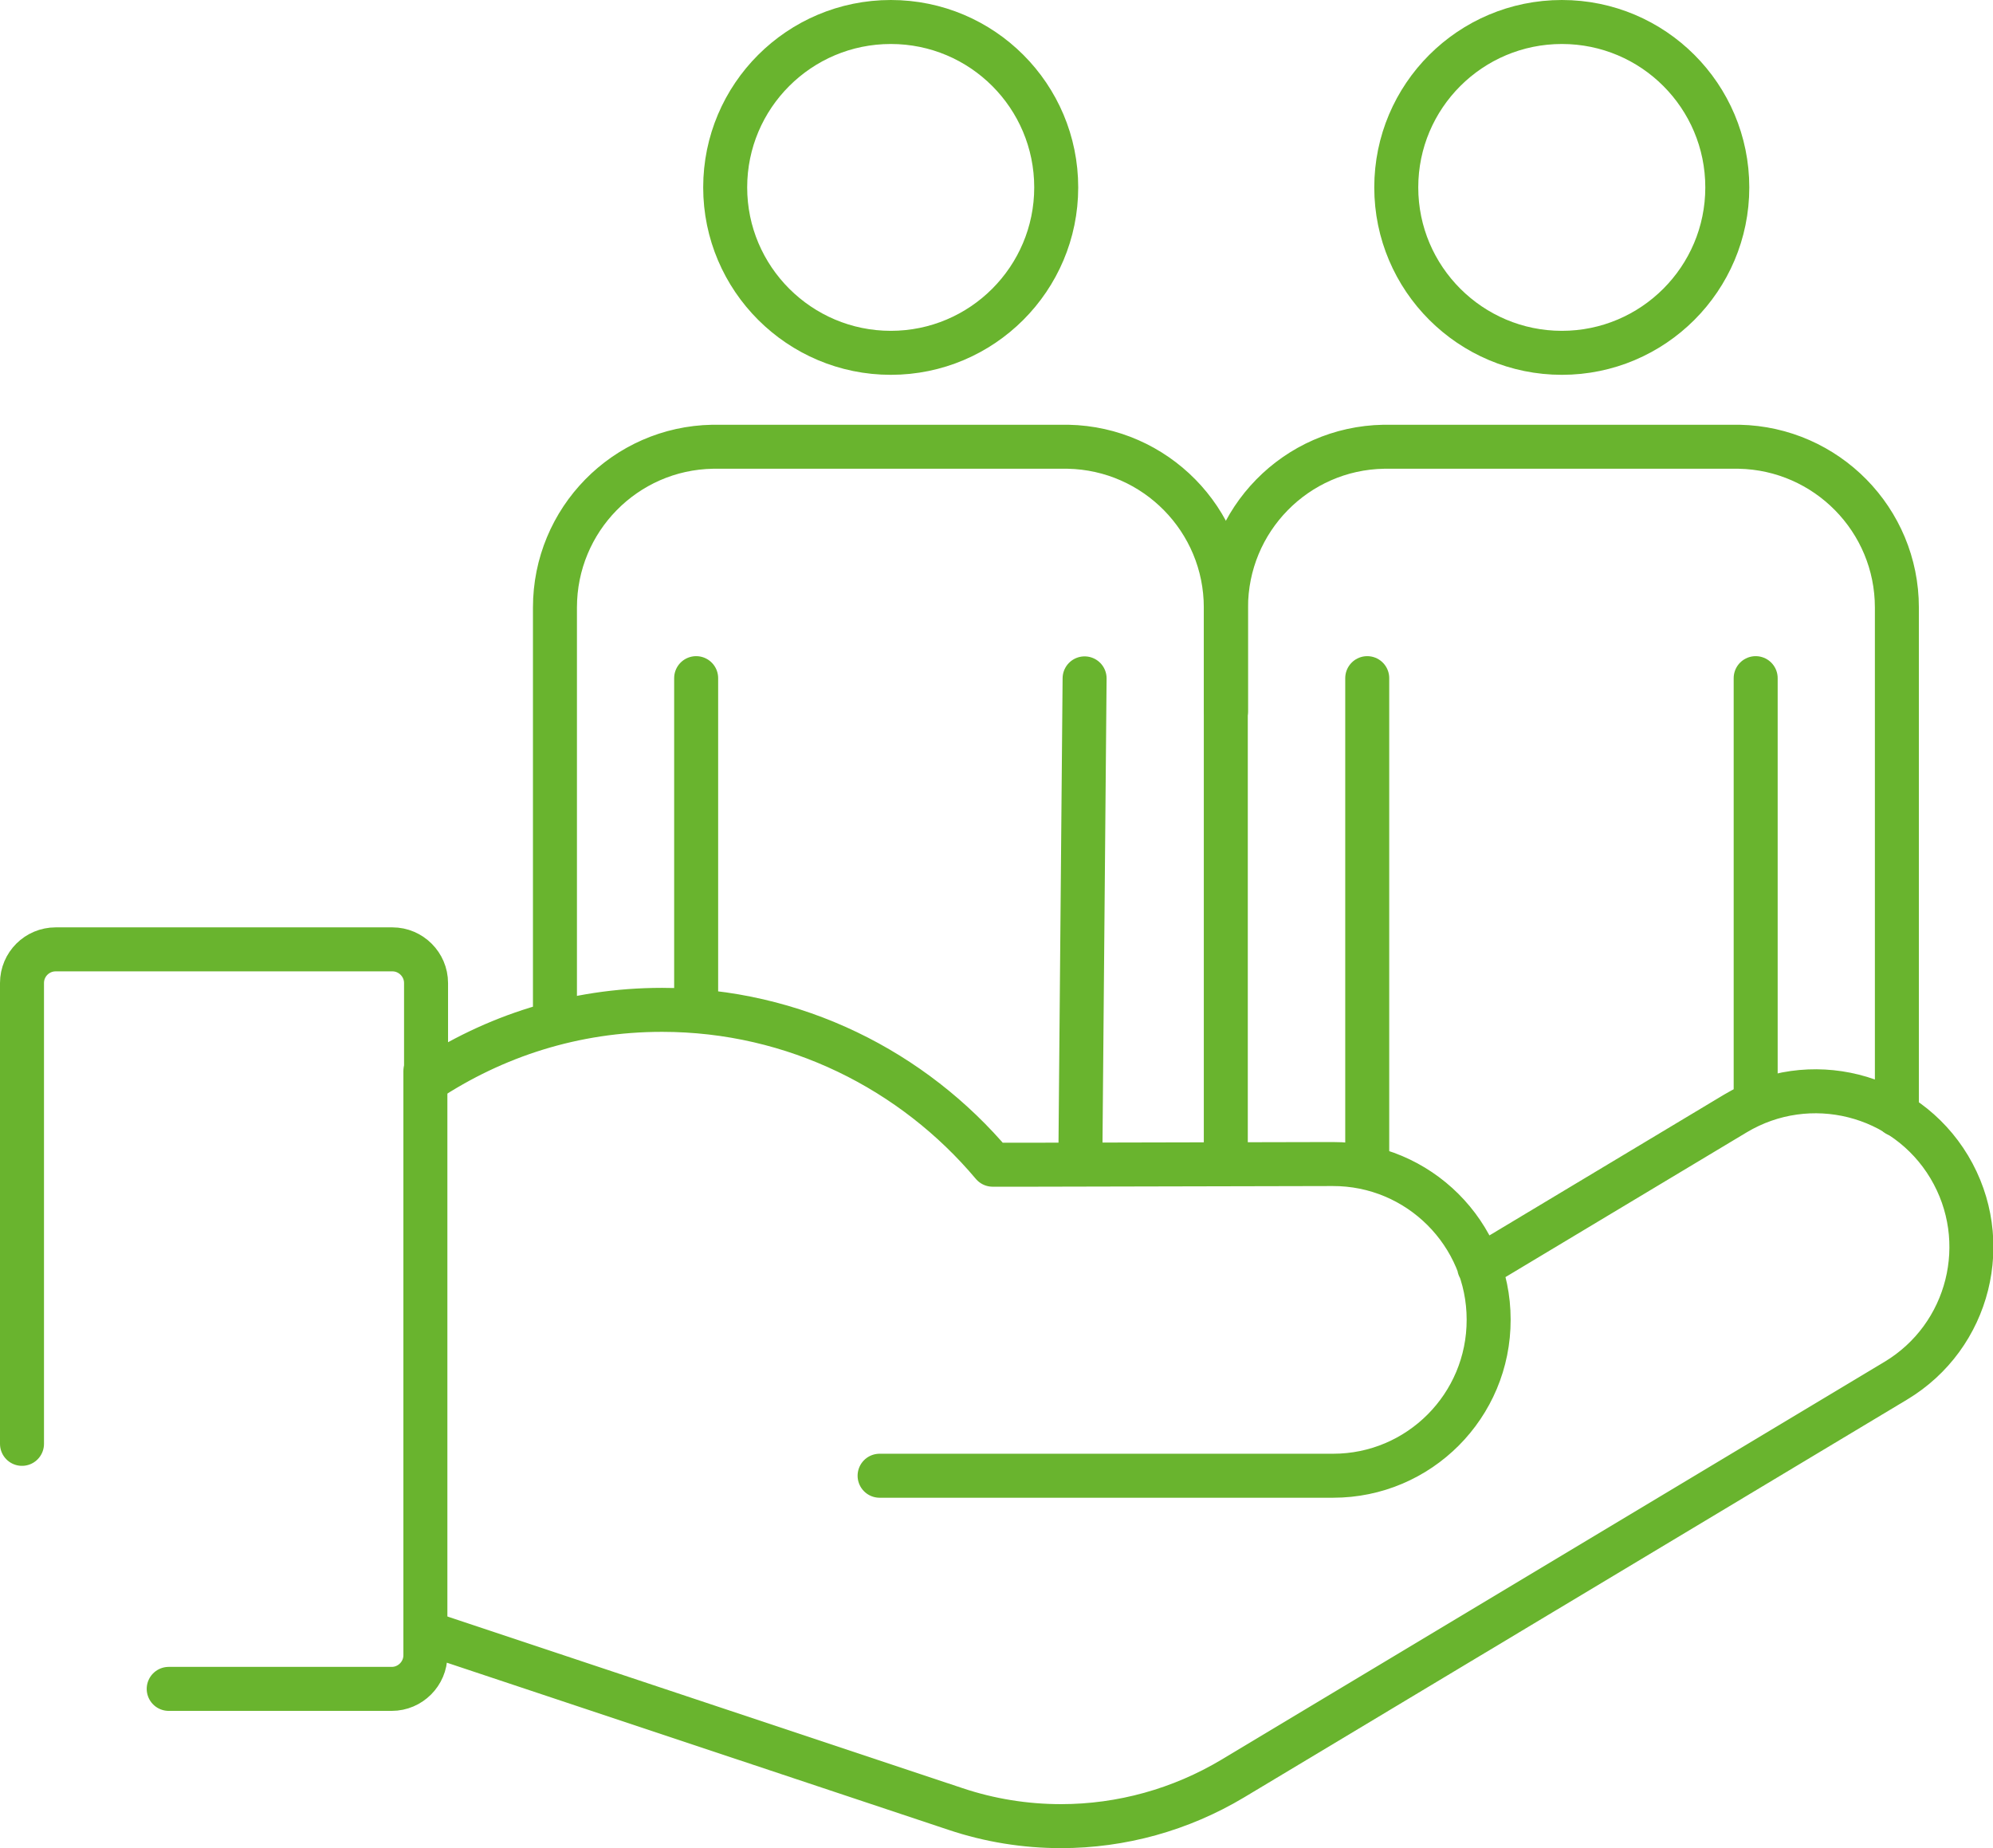
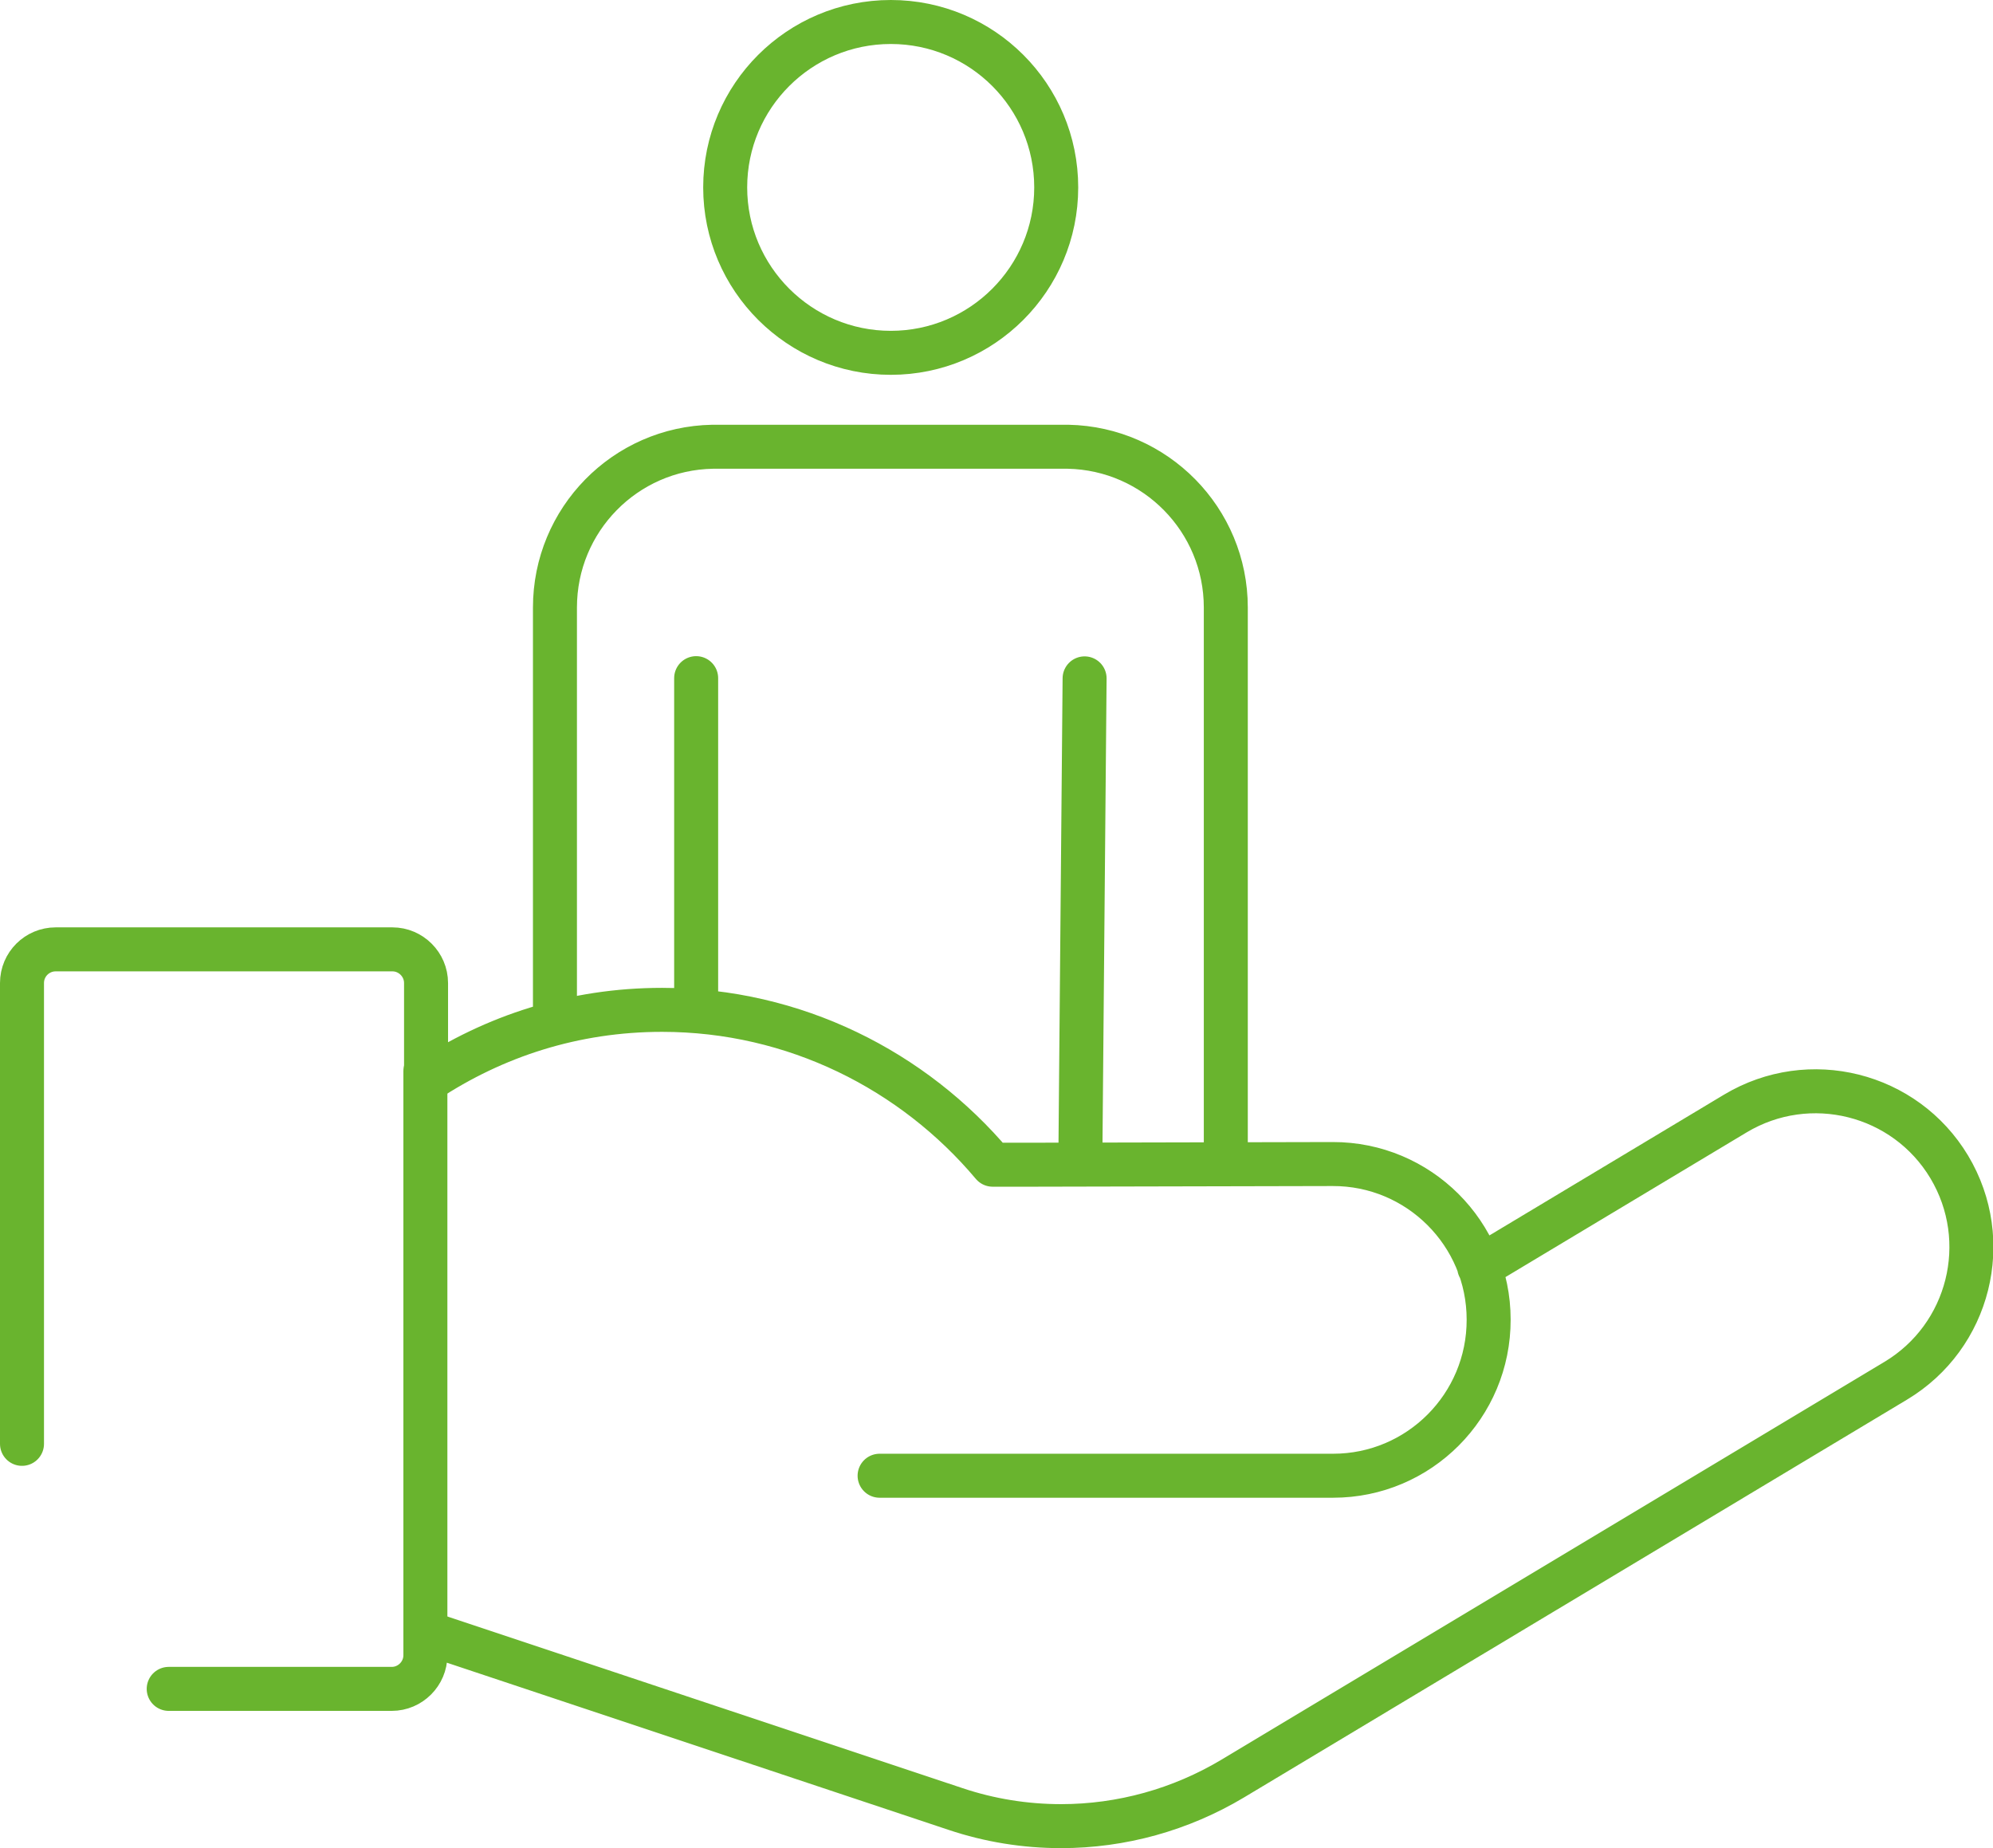
<svg xmlns="http://www.w3.org/2000/svg" id="Ebene_2" viewBox="0 0 90.61 84.02">
  <defs>
    <style>.cls-1{fill:none;stroke:#69b42e;stroke-linecap:round;stroke-linejoin:round;stroke-width:2px;}</style>
  </defs>
  <g id="artwork">
    <path class="cls-1" d="m32.97,8.52c0-4.15,3.37-7.52,7.53-7.52s7.52,3.37,7.52,7.52-3.37,7.52-7.52,7.52-7.53-3.37-7.53-7.52Zm-1.32,37.15v-14.84m24.08,21.11v-24.32c0-3.99-3.2-7.23-7.17-7.31h-8.21.25-8.2c-3.98.07-7.17,3.32-7.17,7.31v18.86m24.08-15.64l-.19,21.56" />
-     <path class="cls-1" d="m63.48,8.52c0-4.15,3.37-7.52,7.53-7.52s7.52,3.37,7.52,7.52-3.37,7.52-7.52,7.52-7.53-3.37-7.53-7.52Zm-1.32,43.95v-21.64m24.08,19.84v-23.05c0-3.99-3.2-7.23-7.17-7.31h-8.21.25-8.2c-3.98.07-7.17,3.32-7.17,7.31v4.72m24.08-1.51v19.11" />
    <path class="cls-1" d="m7.67,76.78h10.14c.84,0,1.53-.69,1.53-1.53v-1.04l24.1,8.03c1.55.52,3.17.78,4.8.78,2.75,0,5.44-.75,7.8-2.16l30.15-18.09c3.35-2.01,4.44-6.36,2.43-9.72-2.01-3.35-6.36-4.44-9.72-2.43l-11.65,6.99m-27.26,9.48h20.62c3.91,0,7.08-3.18,7.07-7.1,0-3.91-3.18-7.08-7.09-7.07l-13.58.03h-1.88c-3.6-4.28-9-7.04-15.03-7.04-4,0-7.63,1.19-10.73,3.24v-4.46h0c0-.84-.69-1.53-1.53-1.53H2.53c-.84,0-1.53.68-1.53,1.53v20.95" />
    <line class="cls-1" x1="19.34" y1="48.7" x2="19.34" y2="74.21" />
  </g>
</svg>